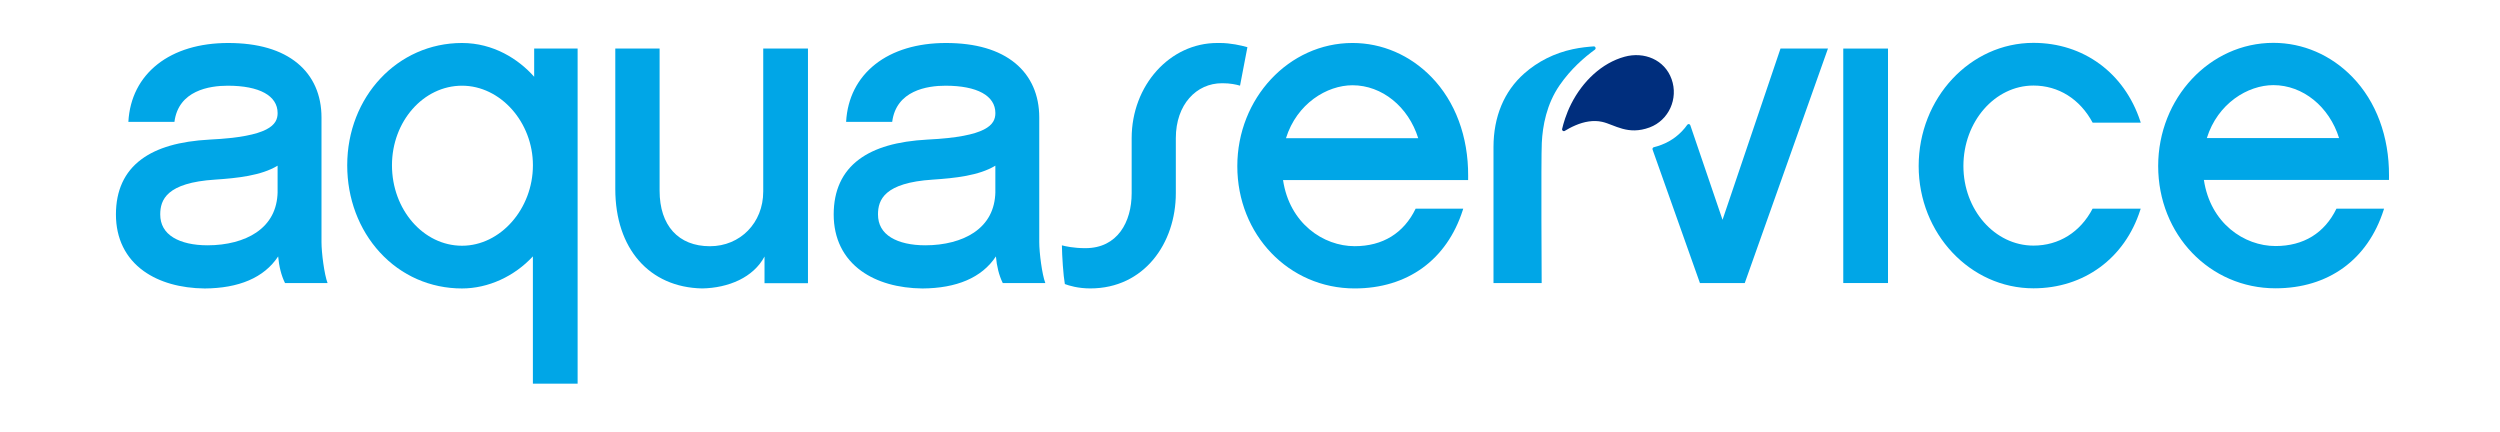
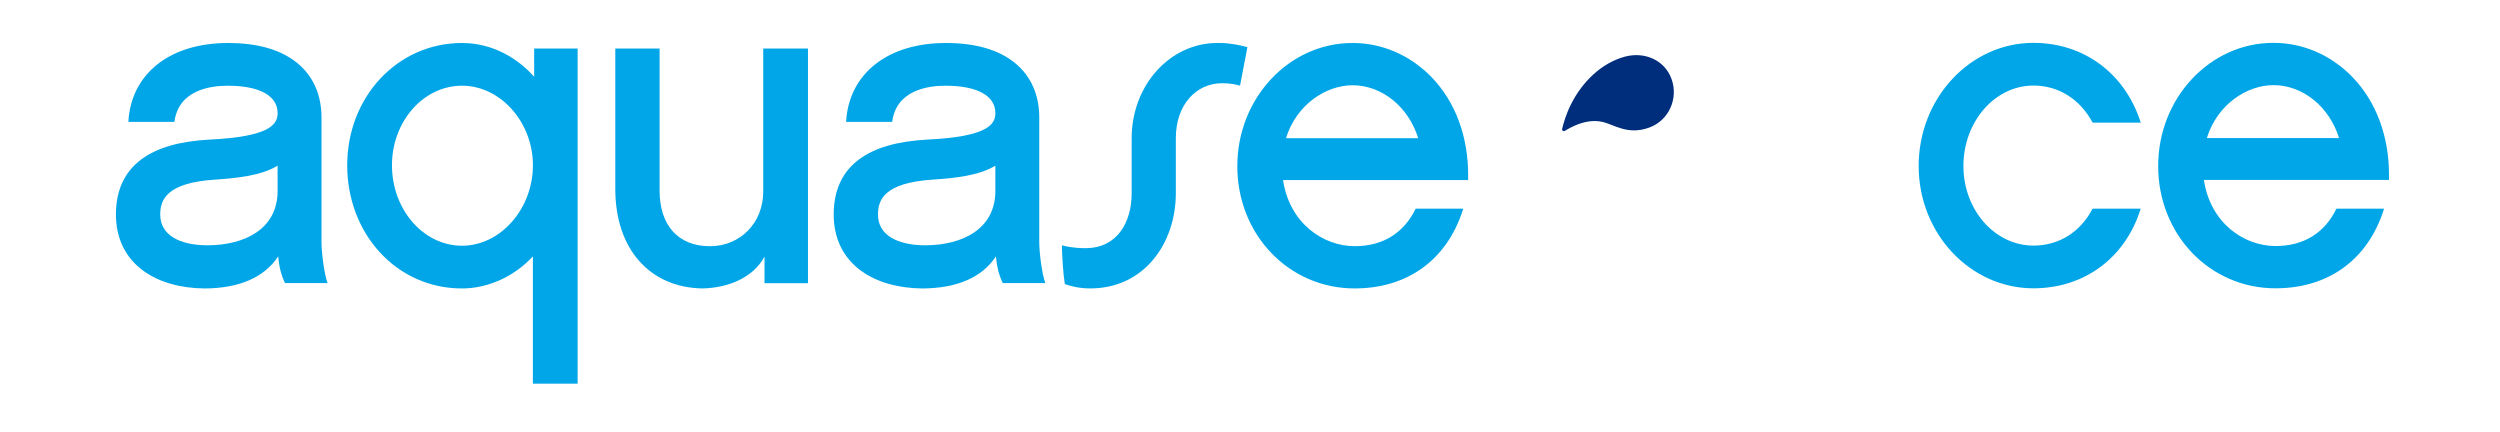
<svg xmlns="http://www.w3.org/2000/svg" width="214" height="37" viewBox="0 0 214 37" fill="none">
  <path d="M45.726 6.573C44.389 5.059 42.234 3.68 39.547 3.68C34.038 3.68 29.722 8.279 29.722 14.149C29.722 16.99 30.715 19.637 32.516 21.601C34.344 23.594 36.841 24.692 39.546 24.692C41.788 24.692 44.034 23.659 45.615 21.945V32.843H49.444V4.157H45.725V6.573H45.726ZM39.549 21.035C36.243 21.035 33.553 17.945 33.553 14.147C33.553 10.392 36.243 7.336 39.549 7.336C42.838 7.336 45.618 10.455 45.618 14.147C45.617 17.882 42.838 21.035 39.549 21.035Z" fill="#00A6E7" />
  <path d="M65.332 16.407C65.332 19.069 63.37 21.077 60.769 21.077C58.072 21.077 56.462 19.302 56.462 16.331V4.157H52.669V16.18C52.669 21.283 55.584 24.603 60.108 24.69C62.358 24.647 64.488 23.755 65.443 21.959V22.688V24.244H69.162V4.157H65.333V16.407H65.332Z" fill="#00A6E7" />
-   <path d="M161.613 4.157H157.784V24.228H161.613V4.157Z" fill="#00A6E7" />
  <path d="M183.209 10.378C181.848 6.24 178.343 3.669 174.063 3.669C168.646 3.669 164.238 8.398 164.238 14.212C164.238 19.984 168.644 24.68 174.063 24.68C178.382 24.68 181.887 22.109 183.209 17.969L183.243 17.862H179.126C178.076 19.873 176.242 21.023 174.063 21.023C170.757 21.023 168.068 17.968 168.068 14.211C168.068 10.413 170.757 7.323 174.063 7.323C176.209 7.323 178.046 8.48 179.13 10.499H183.249L183.209 10.378Z" fill="#00A6E7" />
  <path d="M194.785 21.061C192.11 21.061 189.208 19.12 188.653 15.401H204.497L204.499 15.04C204.517 11.69 203.402 8.688 201.359 6.586C199.53 4.705 197.131 3.668 194.601 3.668C189.163 3.668 184.74 8.397 184.74 14.211C184.74 20.081 189.152 24.679 194.785 24.679C199.304 24.679 202.677 22.233 204.042 17.968L204.076 17.861H200.001C198.983 19.954 197.184 21.061 194.785 21.061ZM194.601 7.287C197.129 7.287 199.386 9.129 200.225 11.819H188.905C189.834 8.842 192.42 7.287 194.601 7.287Z" fill="#00A6E7" />
  <path d="M88.96 20.724V10.055C88.96 8.124 88.251 6.52 86.91 5.414C85.514 4.263 83.516 3.68 80.97 3.68C78.526 3.68 76.435 4.308 74.925 5.498C73.407 6.694 72.543 8.393 72.429 10.409L72.428 10.433H76.372C76.714 7.741 79.373 7.337 80.933 7.337C83.647 7.337 85.204 8.192 85.204 9.68C85.204 10.662 84.516 11.698 79.409 11.947C76.8 12.088 74.879 12.643 73.533 13.646C72.093 14.719 71.364 16.304 71.364 18.358C71.364 20.415 72.188 22.091 73.746 23.207C75.079 24.161 76.881 24.672 78.965 24.693C81.855 24.674 84.037 23.79 85.25 21.949C85.323 22.785 85.511 23.568 85.838 24.231H89.48C89.197 23.491 88.96 21.628 88.96 20.724ZM85.204 16.436C85.171 17.941 84.554 19.108 83.371 19.908C82.33 20.612 80.852 20.998 79.207 20.998C77.999 20.998 76.986 20.769 76.277 20.336C75.533 19.881 75.156 19.215 75.156 18.357C75.156 17.109 75.69 15.642 79.854 15.375C81.729 15.249 83.799 15.038 85.202 14.181V16.436H85.204Z" fill="#00A6E7" />
  <path d="M27.52 20.724V10.055C27.52 8.124 26.811 6.52 25.47 5.414C24.076 4.263 22.077 3.68 19.53 3.68C17.086 3.68 14.996 4.308 13.485 5.498C11.967 6.694 11.104 8.393 10.99 10.409L10.988 10.433H14.932C15.274 7.741 17.933 7.337 19.493 7.337C22.207 7.337 23.764 8.192 23.764 9.68C23.764 10.662 23.076 11.698 17.969 11.947C15.361 12.088 13.439 12.643 12.093 13.646C10.653 14.719 9.924 16.304 9.924 18.358C9.924 20.415 10.748 22.091 12.306 23.207C13.639 24.161 15.442 24.672 17.526 24.693C20.416 24.674 22.597 23.79 23.811 21.949C23.883 22.785 24.071 23.568 24.398 24.231H28.04C27.757 23.491 27.52 21.628 27.52 20.724ZM23.764 16.436C23.731 17.941 23.114 19.108 21.931 19.908C20.89 20.612 19.412 20.998 17.767 20.998C16.559 20.998 15.546 20.769 14.838 20.336C14.094 19.881 13.716 19.215 13.716 18.357C13.716 17.109 14.25 15.642 18.414 15.375C20.289 15.249 22.359 15.038 23.762 14.181V16.436H23.764Z" fill="#00A6E7" />
  <path d="M115.959 21.073C113.285 21.073 110.383 19.131 109.828 15.412H125.672L125.674 15.051C125.691 11.701 124.577 8.699 122.534 6.597C120.705 4.716 118.306 3.679 115.775 3.679C110.338 3.679 105.914 8.408 105.914 14.222C105.914 20.092 110.327 24.69 115.959 24.69C120.479 24.69 123.852 22.244 125.216 17.979L125.253 17.861H121.18C120.164 19.961 118.363 21.073 115.959 21.073ZM115.775 7.298C118.304 7.298 120.561 9.14 121.4 11.831H110.079C111.009 8.853 113.595 7.298 115.775 7.298Z" fill="#00A6E7" />
  <path d="M104.43 3.68H104.191C100.148 3.68 96.87 7.3 96.87 11.833V16.541C96.87 19 95.658 21.242 92.92 21.242H92.871C91.914 21.242 91.193 21.081 90.899 21.001C90.91 21.922 91.019 23.585 91.151 24.315C91.504 24.449 92.281 24.689 93.329 24.689C97.932 24.689 100.651 20.829 100.651 16.537V11.828C100.651 8.932 102.419 7.125 104.6 7.125H104.65C105.302 7.125 105.808 7.231 106.147 7.333L106.778 4.039C106.227 3.884 105.331 3.68 104.43 3.68Z" fill="#00A6E7" />
-   <path d="M147.449 18.816L144.691 10.722C144.651 10.605 144.5 10.583 144.43 10.683C143.876 11.467 143.107 12.065 142.198 12.405C141.981 12.487 141.771 12.551 141.568 12.602C141.48 12.624 141.431 12.72 141.461 12.807L145.514 24.228H149.351L156.473 4.157H152.411L147.449 18.816Z" fill="#00A6E7" />
  <path d="M143.089 6.777C142.493 5.106 140.733 4.394 139.056 4.858C137.116 5.393 135.473 6.958 134.494 8.894C134.053 9.765 133.823 10.586 133.718 11.038C133.688 11.17 133.828 11.276 133.941 11.205C134.162 11.07 134.49 10.885 134.874 10.722C135.585 10.42 136.386 10.258 137.15 10.431C138.213 10.67 139.339 11.606 141.213 10.906C142.845 10.295 143.685 8.446 143.089 6.777Z" fill="#002E7D" />
-   <path d="M136.424 3.971C136.575 3.961 136.644 4.161 136.52 4.251C135.613 4.911 134.466 5.903 133.504 7.295C132.381 8.921 132.048 10.785 131.978 12.221C131.907 13.657 131.967 24.23 131.967 24.23H127.843V12.598C127.843 9.993 128.751 7.814 130.47 6.294C131.648 5.252 133.07 4.543 134.637 4.209C135.304 4.065 135.977 4.001 136.424 3.971Z" fill="#00A6E7" />
</svg>